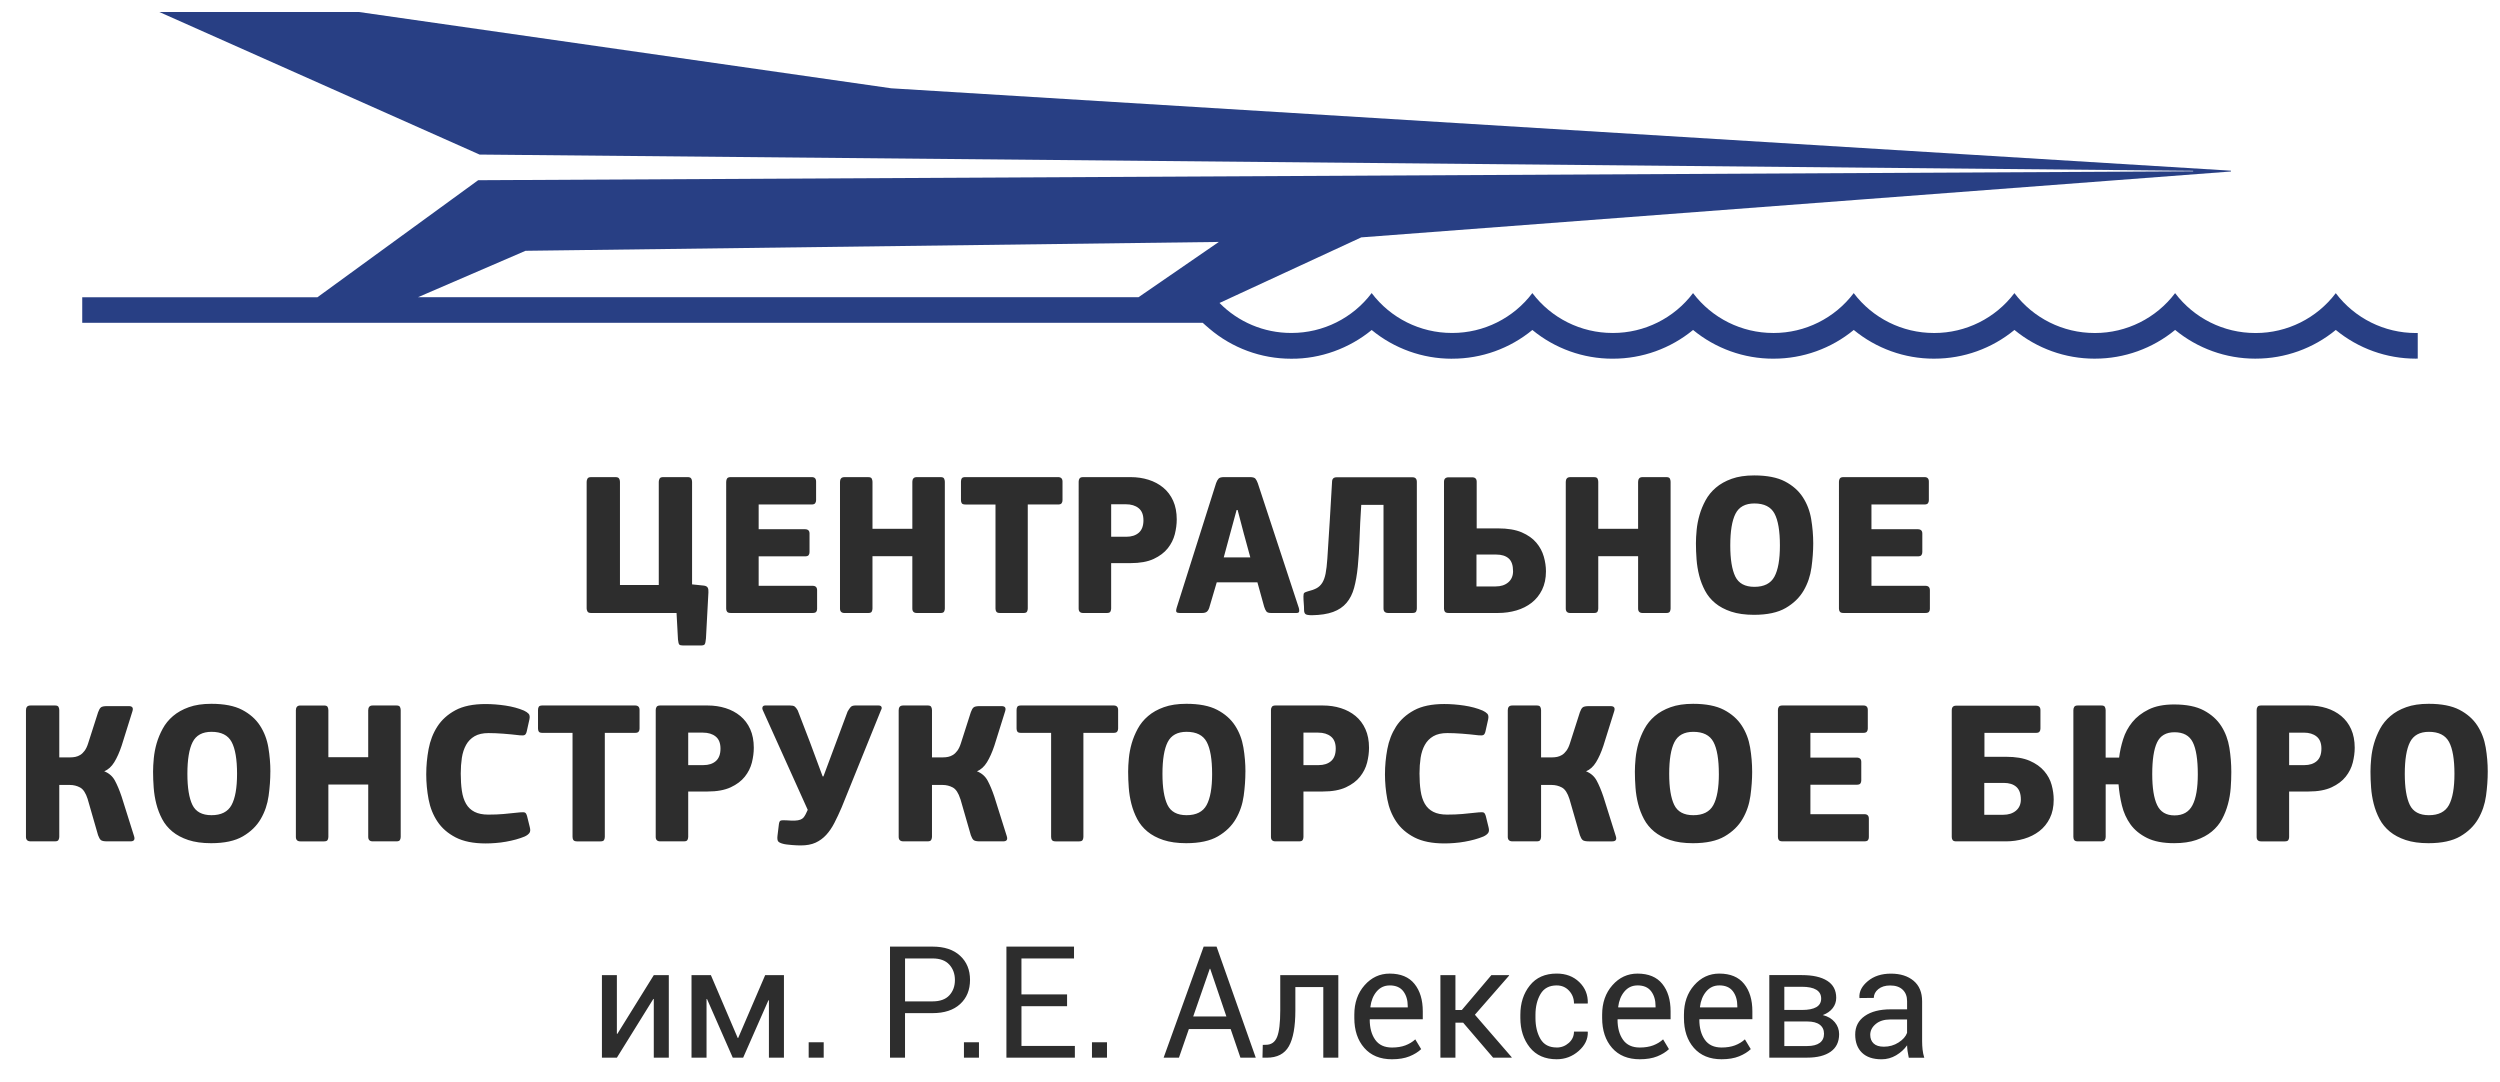
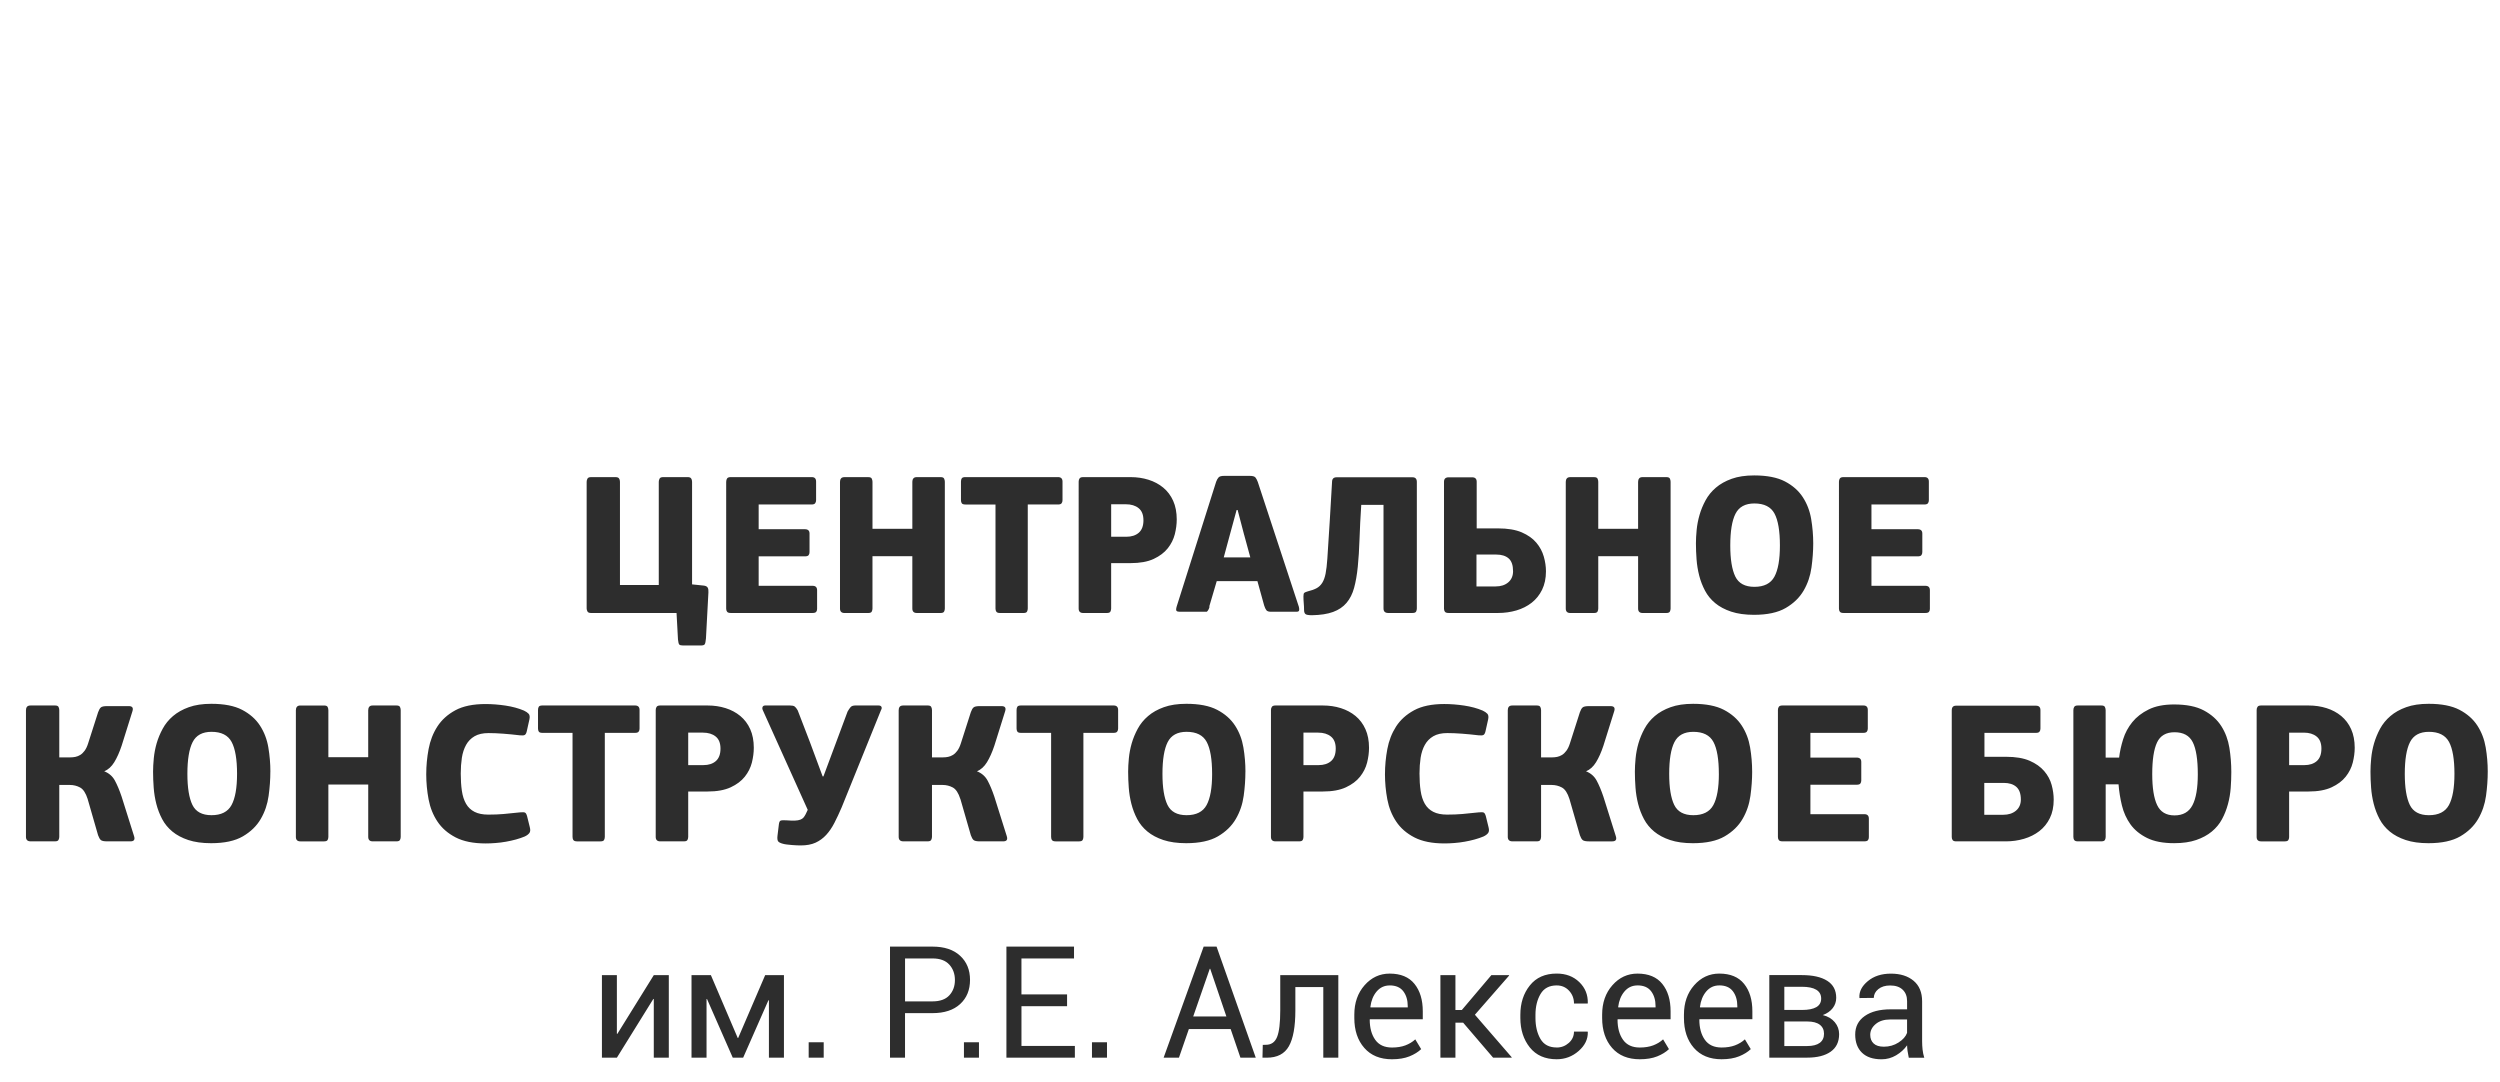
<svg xmlns="http://www.w3.org/2000/svg" width="208" height="90" viewBox="0 0 208 90">
  <title>Логотип ЦКБ русский</title>
  <g id="Page-1" fill="none" fill-rule="evenodd">
    <g id="Artboard-1">
-       <path d="M43.724 20.867l.537-.008 57.145-.73-6.684 4.6H34.773l8.952-3.863zM13.258 1L39.9 12.86l142.57 1.35v.044l-142.688.74-13.37 9.736H6.842v2.128h93.227l.215.194.333.288c1.896 1.617 4.308 2.506 6.8 2.506h.024c2.415.02 4.823-.86 6.683-2.39 1.874 1.543 4.23 2.39 6.662 2.39h.02v-.007l.005.005h.02c2.432 0 4.788-.846 6.662-2.39 1.874 1.544 4.23 2.39 6.662 2.39h.02v-.006l.005.005h.022c2.432 0 4.787-.846 6.662-2.39 1.874 1.544 4.23 2.39 6.662 2.39h.02v-.006l.004.005h.02c2.433 0 4.79-.846 6.663-2.39 1.874 1.544 4.23 2.39 6.662 2.39h.02v-.006l.005.005h.02c2.432 0 4.788-.846 6.662-2.39 1.874 1.544 4.23 2.39 6.662 2.39h.02v-.006l.005.005h.02c2.432 0 4.788-.847 6.662-2.39 1.874 1.543 4.23 2.39 6.663 2.39h.02v-.006l.004.005h.02c2.43 0 4.785-.845 6.66-2.387 1.872 1.542 4.228 2.388 6.658 2.388h.02v-.007l.004.005h.136v-2.13h-.136l-.003.004v-.004h-.022c-2.614 0-5.08-1.227-6.655-3.31v-.008l-.004.004-.004-.004v.008c-1.577 2.083-4.042 3.31-6.656 3.31h-.02l-.004.003v-.004h-.02c-2.62 0-5.087-1.23-6.663-3.318v.01-.01c-1.578 2.088-4.046 3.318-6.663 3.318h-.02l-.005.003v-.004h-.02c-2.618 0-5.086-1.23-6.662-3.318-1.577 2.09-4.046 3.318-6.662 3.318h-.02l-.004.003v-.004h-.02c-2.618 0-5.086-1.23-6.663-3.318-1.577 2.088-4.044 3.318-6.662 3.318h-.02l-.003.003v-.004h-.02c-2.618 0-5.086-1.23-6.663-3.318-1.577 2.088-4.045 3.318-6.662 3.318h-.02l-.005.003v-.004h-.02c-2.618 0-5.086-1.23-6.662-3.318-1.577 2.088-4.045 3.318-6.662 3.318h-.02l-.005.003v-.004h-.02c-2.618 0-5.086-1.23-6.663-3.318-1.576 2.09-4.045 3.318-6.66 3.318h-.048c-2.252 0-4.394-.91-5.952-2.495l11.796-5.457 41.297-3.128 31.06-2.353v-.068L74.145 7.346 29.872 1H13.258z" fill="#283F84" />
-       <path d="M51.58 48.67h3.23v-8.584c0-.09.022-.178.067-.264.045-.085.147-.127.306-.127h2.023c.147 0 .246.037.297.11.052.074.077.168.077.28v8.535l.986.102c.16.023.263.08.314.17.052.09.07.22.06.39l-.204 3.826c-.023.26-.057.425-.102.493-.045.07-.153.103-.323.103h-1.478c-.16 0-.263-.025-.315-.077-.05-.05-.087-.19-.11-.416l-.12-2.21h-7.105c-.16 0-.26-.042-.306-.127-.045-.086-.068-.168-.068-.247v-10.54c0-.09.023-.178.068-.264.045-.085.147-.127.306-.127h2.023c.147 0 .246.037.297.11.052.074.077.168.077.28v8.586zm8.84-8.584c0-.113.024-.207.075-.28.052-.074.15-.11.298-.11h6.75c.237 0 .356.124.356.373v1.546c0 .102-.026.187-.078.255-.05.07-.15.103-.297.103h-4.403v2.057h3.842c.26 0 .39.12.39.357v1.547c0 .102-.024.187-.076.255-.05.067-.155.1-.314.1h-3.842v2.45h4.488c.25 0 .374.124.374.373v1.547c0 .102-.025.184-.076.247-.052.062-.15.093-.298.093h-6.817c-.147 0-.246-.034-.297-.102-.052-.068-.077-.153-.077-.255V40.086zm15.486 0c0-.113.028-.207.085-.28.058-.074.154-.11.29-.11h1.972c.16 0 .258.04.297.127.04.085.06.172.06.263v10.54c0 .09-.02.176-.06.255-.04.08-.14.12-.298.12H76.28c-.25 0-.374-.125-.374-.374v-4.352H72.59v4.352c0 .09-.02.176-.06.255-.038.08-.137.12-.296.12h-1.972c-.25 0-.374-.125-.374-.374v-10.54c0-.113.028-.207.085-.28.057-.074.153-.11.29-.11h1.97c.16 0 .26.04.298.127.04.085.06.172.06.263v3.91h3.316v-3.91zm12.495 1.53c0 .102-.024.187-.076.255-.05.07-.15.103-.297.103H85.51v8.653c0 .09-.02.176-.06.255-.038.08-.137.12-.296.12H83.2c-.148 0-.247-.034-.3-.102-.05-.068-.075-.16-.075-.272v-8.653h-2.5c-.158 0-.26-.034-.305-.102-.045-.067-.068-.152-.068-.254V40.07c0-.114.023-.205.068-.273.045-.068.147-.102.306-.102h7.7c.25 0 .375.125.375.374v1.546zm4.047 9.01c0 .09-.02.176-.06.255-.04.08-.138.12-.297.12h-1.972c-.25 0-.374-.125-.374-.374V40.07c0-.103.025-.19.076-.264.052-.074.15-.11.298-.11h3.944c.533 0 1.03.073 1.496.22.465.147.873.365 1.224.655.35.29.626.655.825 1.097.198.442.297.958.297 1.547 0 .397-.054.807-.16 1.233-.11.425-.305.815-.588 1.172s-.674.65-1.173.884c-.5.232-1.14.348-1.92.348h-1.616v3.774zm2.686-7.344c0-.453-.133-.788-.4-1.003-.266-.216-.62-.324-1.062-.324h-1.223v2.703h1.258c.442 0 .79-.114 1.046-.34.256-.228.383-.573.383-1.038zm5.49 7.242c-.056.18-.13.306-.22.374s-.215.102-.374.102H98.14c-.125 0-.21-.025-.255-.077-.045-.05-.04-.172.017-.365l3.28-10.37c.058-.16.126-.28.205-.366.078-.085.23-.127.458-.127h2.142c.238 0 .394.045.468.136.073.092.138.216.195.375l3.417 10.387c.034.136.04.238.017.306s-.096.102-.22.102h-2.11c-.192 0-.322-.042-.39-.127-.068-.086-.13-.22-.187-.4l-.56-2.023h-3.384l-.612 2.074zm2.89-6.018l-.543-2.074h-.085l-.56 2.057-.51 1.886h2.21l-.51-1.87zm9.742-2.5c-.068 1.044-.116 1.993-.144 2.85-.028.854-.076 1.62-.144 2.294-.068.674-.17 1.26-.306 1.76-.136.498-.346.914-.63 1.248-.282.335-.656.587-1.12.757-.466.17-1.05.26-1.752.272-.295 0-.48-.034-.552-.102-.074-.068-.11-.18-.11-.34 0-.193-.01-.38-.026-.56-.017-.182-.026-.37-.026-.562 0-.16.023-.258.068-.297.045-.04.147-.083.306-.128.283-.068.52-.153.714-.255.193-.102.35-.252.476-.45.125-.2.218-.457.28-.774.063-.318.11-.732.145-1.242l.204-3.196c.068-1.054.13-2.114.187-3.18 0-.26.125-.39.374-.39h6.324c.238 0 .357.13.357.39v10.524c0 .09-.02.176-.06.255-.04.08-.14.12-.298.12H115.5c-.262 0-.392-.125-.392-.374v-8.62h-1.853zm12.63 5.51c0-.488-.12-.84-.365-1.055-.243-.214-.586-.322-1.028-.322h-1.65v2.652h1.6c.43 0 .778-.113 1.045-.34.266-.227.4-.538.4-.935zm-5.745-7.43c0-.25.13-.374.39-.374h1.956c.25 0 .374.125.374.374v3.876h1.785c.793 0 1.448.11 1.964.33.514.223.92.51 1.214.86.295.35.5.737.62 1.156.12.42.18.827.18 1.224 0 .59-.11 1.102-.324 1.54-.215.435-.504.795-.867 1.078-.363.283-.785.496-1.267.638-.48.14-.988.212-1.52.212h-4.115c-.158 0-.263-.034-.314-.102-.05-.068-.076-.153-.076-.255V40.086zm16.15 0c0-.113.028-.207.085-.28.057-.074.153-.11.29-.11h1.97c.16 0 .26.04.3.127.038.085.058.172.058.263v10.54c0 .09-.02.176-.06.255-.04.08-.138.12-.297.12h-1.972c-.25 0-.374-.125-.374-.374v-4.352h-3.315v4.352c0 .09-.02.176-.06.255-.04.08-.138.12-.297.12h-1.972c-.25 0-.374-.125-.374-.374v-10.54c0-.113.028-.207.085-.28.057-.074.153-.11.29-.11h1.97c.16 0 .26.04.3.127.038.085.058.172.058.263v3.91h3.315v-3.91zm14.57 5.117c0 .646-.05 1.317-.146 2.014-.096.698-.314 1.338-.654 1.922-.34.582-.836 1.064-1.488 1.444-.65.38-1.532.57-2.643.57-.738 0-1.37-.09-1.897-.265-.527-.176-.968-.41-1.325-.706-.358-.295-.64-.64-.85-1.037-.21-.397-.372-.816-.485-1.258-.113-.443-.187-.893-.22-1.352-.035-.46-.052-.904-.052-1.335 0-.33.02-.7.06-1.114.04-.414.12-.828.24-1.242.118-.413.285-.818.5-1.215.215-.397.5-.748.858-1.054.358-.307.797-.553 1.318-.74.52-.188 1.145-.28 1.87-.28 1.065 0 1.918.166 2.56.5.64.335 1.135.77 1.486 1.31.35.538.584 1.144.697 1.82.112.673.17 1.344.17 2.013zm-2.772.187c0-1.213-.15-2.1-.45-2.66-.3-.562-.86-.842-1.675-.842-.76 0-1.283.286-1.572.858-.29.573-.433 1.454-.433 2.644 0 1.145.14 2.003.417 2.575.277.573.807.86 1.59.86.804 0 1.36-.28 1.665-.843.305-.56.458-1.425.458-2.592zM153 40.086c0-.113.026-.207.077-.28.052-.074.15-.11.298-.11h6.75c.237 0 .356.124.356.373v1.546c0 .102-.024.187-.075.255-.052.07-.15.103-.298.103h-4.403v2.057h3.842c.26 0 .39.12.39.357v1.547c0 .102-.025.187-.076.255-.05.067-.155.1-.314.1h-3.842v2.45h4.488c.25 0 .374.124.374.373v1.547c0 .102-.025.184-.077.247-.052.062-.15.093-.298.093h-6.817c-.147 0-.246-.034-.298-.102-.05-.068-.076-.153-.076-.255V40.086zM7.295 66.48c-.16-.498-.368-.818-.63-.96-.26-.14-.543-.212-.85-.212h-.883v4.318c0 .08-.02.16-.06.246-.038.086-.137.128-.296.128H2.55c-.26 0-.39-.125-.39-.374v-10.54c0-.113.028-.207.085-.28.057-.074.16-.11.306-.11h2.024c.16 0 .258.04.297.127.04.085.06.172.06.263v3.927h.936c.136 0 .272-.014.408-.042.136-.028.27-.082.4-.16.13-.08.252-.196.365-.35.112-.153.21-.354.288-.603l.833-2.6c.07-.194.145-.327.23-.4.086-.074.258-.11.52-.11h1.8c.296 0 .398.14.307.424l-.9 2.874c-.182.544-.386 1-.613 1.37-.227.367-.504.62-.833.755.398.158.692.415.885.773.193.357.38.8.56 1.334l1.038 3.298c.09.283-.01.425-.306.425H8.91c-.262 0-.434-.037-.52-.11-.085-.074-.16-.207-.23-.4l-.866-3.01zm15.198-2.277c0 .646-.048 1.317-.145 2.014-.096.698-.314 1.338-.654 1.92-.34.585-.836 1.067-1.488 1.447-.65.38-1.532.57-2.643.57-.737 0-1.368-.09-1.896-.264-.527-.176-.968-.41-1.326-.706-.357-.295-.64-.64-.85-1.037-.21-.397-.37-.816-.484-1.258-.113-.443-.187-.893-.22-1.353-.035-.46-.052-.903-.052-1.334 0-.33.02-.7.06-1.114.04-.414.118-.828.237-1.242.12-.413.288-.818.503-1.215.215-.397.5-.748.858-1.054.36-.307.798-.553 1.32-.74.52-.188 1.144-.28 1.87-.28 1.064 0 1.917.166 2.558.5.64.335 1.136.77 1.487 1.31.35.538.584 1.144.697 1.82.113.673.17 1.344.17 2.013zm-2.77.187c0-1.213-.15-2.1-.452-2.66-.3-.562-.858-.842-1.674-.842-.76 0-1.283.286-1.572.858-.29.573-.434 1.454-.434 2.644 0 1.145.14 2.003.416 2.576.278.572.808.858 1.59.858.805 0 1.36-.28 1.666-.84.306-.563.46-1.427.46-2.594zm10.913-5.304c0-.113.028-.207.085-.28.057-.074.153-.11.29-.11h1.97c.16 0 .26.04.3.127.038.085.058.172.058.263v10.54c0 .09-.02.176-.06.255-.04.08-.138.12-.297.12h-1.97c-.25 0-.375-.125-.375-.374v-4.352H27.32v4.352c0 .09-.02.176-.06.255-.04.08-.138.12-.297.12H24.99c-.248 0-.373-.125-.373-.374v-10.54c0-.113.028-.207.085-.28.057-.074.153-.11.29-.11h1.97c.16 0 .26.04.3.127.038.085.058.172.058.263v3.91h3.315v-3.91zm4.828 5.32c0-.69.065-1.384.195-2.082.13-.697.374-1.323.73-1.878.36-.555.857-1.006 1.498-1.352.64-.345 1.476-.518 2.507-.518.533 0 1.085.042 1.657.127.573.086 1.086.224 1.54.417.17.08.3.167.39.264.09.096.113.252.068.467l-.22.987c-.035.16-.09.26-.163.306-.073.045-.212.057-.416.034-.477-.057-.94-.102-1.386-.136-.448-.033-.853-.05-1.216-.05-.476 0-.864.088-1.165.264-.3.175-.535.416-.705.722-.17.306-.286.663-.35 1.07-.06.41-.092.845-.092 1.31 0 .533.03 1.01.093 1.437.062.425.178.784.348 1.08.17.294.405.517.706.67.3.154.682.23 1.147.23.466 0 .888-.017 1.267-.05.38-.035.836-.08 1.37-.137.214-.023.356-.014.424.025.07.04.126.146.17.316l.222.9c.057.216.043.378-.043.485-.086.11-.213.203-.383.282-.215.09-.456.173-.722.246-.267.074-.544.136-.834.187-.288.052-.576.088-.866.11-.29.024-.563.035-.824.035-1.02 0-1.853-.167-2.5-.502-.645-.334-1.15-.773-1.512-1.317-.363-.543-.61-1.16-.74-1.852-.13-.69-.195-1.388-.195-2.09zm17.748-3.79c0 .102-.024.187-.075.255-.052.07-.15.103-.298.103H50.32v8.653c0 .09-.02.176-.06.255-.038.08-.137.12-.296.12H48.01c-.148 0-.247-.034-.298-.102-.052-.068-.077-.16-.077-.272v-8.653h-2.5c-.158 0-.26-.034-.305-.102-.045-.067-.068-.152-.068-.254V59.07c0-.114.023-.205.068-.273.045-.068.147-.102.306-.102h7.7c.25 0 .375.125.375.374v1.546zm4.047 9.01c0 .09-.02.176-.06.255-.04.08-.138.12-.297.12h-1.972c-.25 0-.374-.125-.374-.374V59.07c0-.103.025-.19.076-.264.052-.074.15-.11.298-.11h3.944c.533 0 1.03.073 1.496.22.465.147.873.365 1.224.655.35.29.626.655.825 1.097.198.442.297.958.297 1.547 0 .397-.054.807-.16 1.233-.11.425-.305.815-.588 1.172s-.674.65-1.173.883c-.5.233-1.14.35-1.92.35h-1.616v3.773zm2.686-7.344c0-.453-.133-.788-.4-1.003-.266-.216-.62-.324-1.062-.324h-1.223v2.703h1.258c.442 0 .79-.114 1.045-.34.256-.228.383-.573.383-1.038zm7.26 5.1l-3.724-8.262c-.058-.113-.07-.212-.035-.297.034-.086.113-.128.238-.128h2.023c.193 0 .33.028.408.085.08.057.164.164.255.323l1.02 2.652 1.053 2.84h.068l1.09-2.925.917-2.465c.09-.16.176-.283.255-.374.08-.09.215-.135.408-.135h1.904c.136 0 .22.04.255.12.033.078.022.163-.035.254l-3.28 8.108c-.205.476-.406.907-.605 1.292-.198.385-.424.717-.68.995-.255.277-.55.492-.883.645-.335.154-.746.23-1.233.23-.09 0-.2-.003-.33-.008-.132-.006-.268-.015-.41-.026-.14-.01-.28-.025-.416-.043-.136-.017-.244-.036-.323-.06-.215-.056-.35-.126-.408-.212-.057-.084-.074-.234-.05-.45l.118-.968c.023-.17.07-.27.145-.297.073-.03.223-.037.45-.026.295.022.535.03.723.025.187-.006.34-.032.46-.077.118-.045.208-.105.27-.178.063-.074.122-.168.18-.28l.17-.358zm12.698-.9c-.158-.5-.367-.82-.628-.962-.26-.14-.544-.212-.85-.212h-.884v4.318c0 .08-.02.16-.06.246-.04.086-.138.128-.297.128H75.16c-.26 0-.39-.125-.39-.374v-10.54c0-.113.027-.207.084-.28.057-.074.16-.11.306-.11h2.023c.16 0 .26.04.298.127.04.085.06.172.06.263v3.927h.935c.136 0 .272-.014.408-.042.137-.028.27-.082.4-.16.13-.08.253-.196.366-.35.113-.153.21-.354.29-.603l.832-2.6c.068-.194.144-.327.23-.4.085-.074.257-.11.518-.11h1.802c.295 0 .397.14.306.424l-.9 2.874c-.182.544-.386 1-.613 1.37-.226.367-.503.62-.832.755.397.158.69.415.884.773.193.357.38.8.56 1.334l1.038 3.298c.09.283-.01.425-.306.425h-1.938c-.26 0-.433-.037-.52-.11-.084-.074-.16-.207-.228-.4l-.867-3.01zm13.125-5.866c0 .102-.025.187-.077.255-.05.07-.15.103-.297.103h-2.515v8.653c0 .09-.02.176-.06.255-.04.08-.138.12-.297.12h-1.955c-.147 0-.246-.034-.297-.102-.052-.068-.077-.16-.077-.272v-8.653h-2.5c-.16 0-.26-.034-.306-.102-.045-.067-.068-.152-.068-.254V59.07c0-.114.023-.205.068-.273.045-.068.147-.102.306-.102h7.7c.25 0 .375.125.375.374v1.546zm10.59 3.587c0 .646-.047 1.317-.143 2.014-.097.698-.315 1.338-.655 1.92-.34.585-.836 1.067-1.487 1.447-.652.38-1.533.57-2.644.57-.737 0-1.368-.09-1.896-.264-.527-.176-.968-.41-1.326-.706-.357-.295-.64-.64-.85-1.037-.21-.397-.37-.816-.484-1.258-.113-.443-.187-.893-.22-1.353-.035-.46-.052-.903-.052-1.334 0-.33.02-.7.06-1.114.04-.414.118-.828.237-1.242.12-.413.287-.818.502-1.215.215-.397.5-.748.86-1.054.356-.307.795-.553 1.316-.74.52-.188 1.145-.28 1.87-.28 1.065 0 1.918.166 2.558.5.642.335 1.138.77 1.49 1.31.35.538.583 1.144.696 1.82.113.673.17 1.344.17 2.013zm-2.77.187c0-1.213-.15-2.1-.45-2.66-.3-.562-.86-.842-1.675-.842-.76 0-1.283.286-1.573.858-.29.573-.433 1.454-.433 2.644 0 1.145.14 2.003.416 2.576.278.572.808.858 1.59.858.805 0 1.36-.28 1.666-.84.306-.563.46-1.427.46-2.594zm7.6 5.236c0 .09-.02.176-.06.255-.04.08-.14.12-.298.12h-1.972c-.25 0-.374-.125-.374-.374V59.07c0-.103.026-.19.078-.264.05-.074.15-.11.297-.11h3.944c.532 0 1.03.073 1.495.22.465.147.873.365 1.224.655.35.29.625.655.823 1.097.2.442.298.958.298 1.547 0 .397-.053.807-.16 1.233-.108.425-.304.815-.587 1.172s-.674.65-1.173.883c-.5.233-1.14.35-1.92.35h-1.616v3.773zm2.685-7.344c0-.453-.133-.788-.4-1.003-.266-.216-.62-.324-1.062-.324h-1.224v2.703h1.258c.442 0 .79-.114 1.046-.34.255-.228.382-.573.382-1.038zm4.097 2.125c0-.69.065-1.385.195-2.082.13-.698.374-1.324.73-1.88.36-.554.857-1.005 1.498-1.35.64-.346 1.476-.52 2.507-.52.533 0 1.085.043 1.657.128.573.086 1.086.224 1.54.417.17.08.3.167.39.264.09.096.113.252.068.467l-.22.987c-.035.16-.09.26-.162.306-.074.045-.213.057-.417.034-.476-.057-.938-.102-1.386-.136-.447-.033-.852-.05-1.215-.05-.476 0-.864.088-1.165.264-.3.175-.535.416-.705.722-.17.306-.286.663-.35 1.07-.06.41-.092.845-.092 1.31 0 .533.03 1.01.094 1.437.062.425.178.784.348 1.08.17.294.405.517.706.67.3.154.682.23 1.147.23.465 0 .887-.017 1.267-.05.38-.035.835-.08 1.368-.137.215-.023.357-.014.425.025.068.04.125.146.17.316l.22.9c.058.216.043.378-.04.485-.087.11-.214.203-.384.282-.214.09-.455.173-.722.246-.266.074-.543.136-.832.187-.29.052-.578.088-.867.11-.29.024-.565.035-.826.035-1.02 0-1.853-.167-2.5-.502-.645-.334-1.15-.773-1.512-1.317-.363-.543-.61-1.16-.74-1.852-.13-.69-.195-1.388-.195-2.09zm15.35 2.074c-.158-.498-.367-.818-.628-.96-.262-.14-.545-.212-.85-.212h-.885v4.318c0 .08-.02.16-.06.246-.04.086-.138.128-.297.128h-2.023c-.26 0-.39-.125-.39-.374v-10.54c0-.113.027-.207.084-.28.056-.074.158-.11.305-.11h2.023c.16 0 .258.04.298.127.04.085.06.172.06.263v3.927h.934c.136 0 .272-.014.408-.042.136-.028.27-.082.4-.16.13-.08.252-.196.365-.35.113-.153.21-.354.29-.603l.832-2.6c.068-.194.145-.327.23-.4.085-.074.257-.11.518-.11h1.802c.295 0 .397.14.306.424l-.9 2.874c-.18.544-.385 1-.612 1.37-.227.367-.504.62-.833.755.397.158.69.415.884.773.192.357.38.8.56 1.334l1.037 3.298c.09.283-.01.425-.306.425h-1.937c-.26 0-.433-.037-.518-.11-.085-.074-.162-.207-.23-.4l-.867-3.01zm15.2-2.277c0 .646-.05 1.317-.145 2.014-.097.698-.315 1.338-.655 1.92-.34.585-.836 1.067-1.488 1.447-.652.38-1.533.57-2.644.57-.737 0-1.368-.09-1.895-.264-.527-.176-.968-.41-1.325-.706-.358-.295-.64-.64-.85-1.037-.21-.397-.372-.816-.485-1.258-.113-.443-.187-.893-.22-1.353-.035-.46-.052-.903-.052-1.334 0-.33.02-.7.06-1.114.04-.414.118-.828.237-1.242.12-.413.287-.818.502-1.215.215-.397.5-.748.858-1.054.358-.307.797-.553 1.318-.74.52-.188 1.145-.28 1.87-.28 1.065 0 1.918.166 2.56.5.64.335 1.135.77 1.486 1.31.35.538.583 1.144.696 1.82.113.673.17 1.344.17 2.013zm-2.772.187c0-1.213-.15-2.1-.45-2.66-.3-.562-.86-.842-1.675-.842-.76 0-1.283.286-1.572.858-.29.573-.434 1.454-.434 2.644 0 1.145.14 2.003.417 2.576.278.572.808.858 1.59.858.805 0 1.36-.28 1.666-.84.306-.563.46-1.427.46-2.594zm4.913-5.304c0-.113.025-.207.076-.28.052-.074.15-.11.298-.11h6.75c.237 0 .356.124.356.373v1.546c0 .102-.025.187-.077.255-.05.07-.15.103-.296.103h-4.403v2.057h3.843c.26 0 .39.12.39.357v1.547c0 .102-.025.187-.076.255-.05.067-.155.1-.314.1h-3.842v2.45h4.49c.248 0 .373.124.373.373v1.547c0 .102-.025.184-.077.246-.05.063-.15.094-.297.094h-6.818c-.147 0-.246-.034-.298-.102-.05-.068-.076-.153-.076-.255V59.086zm14.467 0c0-.25.12-.374.357-.374h6.647c.248 0 .373.125.373.374v1.53c0 .102-.025.187-.077.255-.05.07-.15.103-.297.103h-4.285v1.99h1.802c.793 0 1.445.11 1.955.33.51.222.915.508 1.215.86.3.35.508.736.62 1.155.114.42.17.827.17 1.224 0 .59-.107 1.102-.322 1.538-.215.437-.507.797-.875 1.08-.37.283-.794.496-1.275.637-.482.142-.984.213-1.505.213h-4.13c-.148 0-.248-.034-.298-.102-.05-.068-.077-.153-.077-.255V59.086zm5.746 7.43c0-.477-.124-.825-.373-1.047-.25-.222-.6-.332-1.054-.332h-1.615v2.652h1.58c.432 0 .783-.113 1.055-.34.272-.227.408-.538.408-.935zm4.37-7.43c0-.113.025-.207.077-.28.05-.074.144-.11.28-.11h1.972c.158 0 .257.04.296.127.04.085.06.172.06.263v3.944h1.122c.057-.487.167-.994.332-1.522.164-.527.42-1.002.765-1.428.345-.425.798-.776 1.36-1.053.56-.278 1.266-.417 2.116-.417 1.032 0 1.86.167 2.483.502.623.334 1.105.767 1.445 1.3.34.533.564 1.133.672 1.802.107.67.16 1.343.16 2.023 0 .42-.016.858-.05 1.318-.034.46-.11.91-.23 1.35-.12.443-.283.86-.493 1.25-.21.392-.492.734-.85 1.03-.357.294-.79.53-1.3.704-.51.175-1.122.263-1.836.263-.917 0-1.668-.144-2.25-.434-.585-.29-1.044-.666-1.38-1.13-.333-.466-.57-.99-.713-1.574-.14-.583-.235-1.17-.28-1.76h-1.07v4.37c0 .09-.02.176-.06.255-.04.08-.14.12-.298.12h-1.973c-.136 0-.23-.034-.28-.102-.052-.068-.077-.16-.077-.272v-10.54zm10.353 5.32c0-1.212-.14-2.096-.417-2.65-.277-.556-.784-.834-1.52-.834-.704 0-1.188.283-1.454.85-.267.567-.4 1.445-.4 2.635 0 1.145.136 2.003.408 2.576.272.572.754.858 1.445.858.703 0 1.2-.282 1.496-.85.296-.566.443-1.427.443-2.583zm7.6 5.22c0 .09-.02.176-.06.255-.04.08-.14.12-.298.12h-1.972c-.25 0-.374-.125-.374-.374V59.07c0-.103.024-.19.076-.264.05-.074.15-.11.297-.11h3.944c.533 0 1.03.073 1.496.22.465.147.873.365 1.224.655.35.29.626.655.825 1.097.198.442.297.958.297 1.547 0 .397-.055.807-.162 1.233-.108.425-.304.815-.587 1.172-.282.357-.673.65-1.172.883-.5.233-1.14.35-1.92.35h-1.616v3.773zm2.685-7.344c0-.453-.133-.788-.4-1.003-.266-.216-.62-.324-1.062-.324h-1.224v2.703h1.258c.442 0 .79-.114 1.046-.34.255-.228.382-.573.382-1.038zm13.838 1.92c0 .647-.048 1.318-.144 2.016-.097.697-.315 1.337-.655 1.92-.34.584-.836 1.066-1.487 1.445-.652.38-1.533.57-2.644.57-.737 0-1.368-.088-1.895-.264-.527-.176-.968-.41-1.326-.706-.357-.295-.64-.64-.85-1.037-.21-.397-.37-.816-.484-1.258-.113-.443-.187-.893-.22-1.353-.035-.46-.052-.903-.052-1.334 0-.33.02-.7.06-1.114.04-.414.118-.828.238-1.242.12-.413.286-.818.5-1.215.216-.397.502-.748.86-1.054.357-.307.796-.553 1.317-.74.52-.188 1.145-.28 1.87-.28 1.065 0 1.918.166 2.56.5.64.335 1.135.77 1.486 1.31.35.538.583 1.144.696 1.82.113.673.17 1.344.17 2.013zm-2.77.188c0-1.213-.15-2.1-.45-2.66-.302-.562-.86-.842-1.676-.842-.76 0-1.283.286-1.573.858-.29.573-.433 1.454-.433 2.644 0 1.145.14 2.003.416 2.576.278.572.808.858 1.59.858.805 0 1.36-.28 1.666-.84.306-.563.46-1.427.46-2.594zM54.395 81.132h1.25V88h-1.25v-4.875l-.038-.013L51.324 88H50.08v-6.868h1.244v4.875l.038.013 3.034-4.888zm6.983 5.23h.037l2.247-5.23h1.562V88h-1.25v-4.767l-.04-.013L61.83 88h-.864l-2.145-4.888-.037.013V88h-1.25v-6.868h1.612l2.234 5.23zM68.532 88h-1.25v-1.282h1.25V88zm6.766-3.707V88h-1.25v-9.242h3.534c.986 0 1.753.254 2.3.762.55.507.824 1.176.824 2.005 0 .838-.274 1.51-.823 2.013-.548.503-1.315.755-2.3.755h-2.286zm0-.978h2.284c.627 0 1.094-.168 1.403-.504.31-.336.464-.76.464-1.272s-.155-.94-.466-1.282c-.31-.343-.777-.514-1.4-.514H75.3v3.573zM81.45 88H80.2v-1.282h1.25V88zm7.332-4.285h-3.796v3.307h4.443V88h-5.695v-9.242h5.624v.984h-4.374v2.99h3.796v.983zM92.102 88h-1.25v-1.282h1.25V88zm10.29-2.38h-3.48L98.088 88h-1.275l3.332-9.242h1.073L104.48 88h-1.276l-.813-2.38zm-3.118-1.048h2.762l-1.346-3.967h-.038l-1.378 3.967zm12.074-3.44V88h-1.25v-5.878h-2.324v1.942c0 1.355-.18 2.35-.54 2.984-.36.635-.973.952-1.84.952h-.356l.025-1.066.26-.007c.445 0 .755-.217.93-.65.176-.434.264-1.172.264-2.213v-2.932h4.83zm4.468 7c-.986 0-1.755-.314-2.307-.945-.553-.63-.83-1.46-.83-2.488v-.28c0-.986.285-1.802.854-2.447.57-.645 1.265-.968 2.086-.968.918 0 1.607.286 2.066.857.46.57.69 1.33.69 2.28v.66h-4.394l-.02.03c0 .69.153 1.25.458 1.68.305.43.77.644 1.396.644.424 0 .795-.06 1.114-.18.32-.122.594-.288.822-.5l.49.813c-.246.236-.57.436-.972.6-.402.162-.887.243-1.454.243zm-.196-6.143c-.436 0-.797.167-1.083.503-.285.337-.46.767-.523 1.292l.012.032h3.098v-.102c0-.5-.123-.912-.368-1.237-.246-.326-.624-.49-1.136-.49zm6.112 3.096h-.64V88h-1.25v-6.868h1.25v2.9h.533l2.456-2.9h1.467l.013.032-2.85 3.262 3.066 3.542-.013.032h-1.536l-2.495-2.914zm7.783 2.07c.385 0 .72-.128 1.01-.384.287-.256.43-.57.43-.943h1.13l.02.037c.016.593-.237 1.118-.762 1.578-.525.46-1.134.688-1.828.688-.965 0-1.71-.328-2.235-.984-.524-.657-.787-1.473-.787-2.45v-.267c0-.97.264-1.783.79-2.44.527-.66 1.27-.988 2.232-.988.766 0 1.393.237 1.882.71.49.475.724 1.057.707 1.746l-.012.04h-1.136c0-.42-.137-.776-.41-1.07-.273-.294-.617-.44-1.03-.44-.615 0-1.062.237-1.344.713-.28.476-.422 1.053-.422 1.73v.266c0 .69.14 1.27.416 1.745.277.474.727.71 1.35.71zm6.92.977c-.987 0-1.757-.315-2.31-.945-.55-.63-.827-1.46-.827-2.49v-.278c0-.986.284-1.802.854-2.447.57-.645 1.264-.968 2.085-.968.918 0 1.607.286 2.066.857.46.57.69 1.33.69 2.28v.66h-4.394l-.02.03c0 .69.152 1.25.457 1.68.305.43.77.644 1.397.644.423 0 .794-.06 1.114-.18.32-.122.593-.288.822-.5l.488.813c-.245.236-.57.436-.97.6-.403.162-.887.243-1.454.243zm-.198-6.144c-.436 0-.797.167-1.082.503-.286.337-.46.767-.524 1.292l.014.032h3.097v-.102c0-.5-.122-.912-.367-1.237-.245-.326-.624-.49-1.136-.49zm7 6.143c-.985 0-1.754-.315-2.306-.945-.55-.63-.827-1.46-.827-2.49v-.278c0-.986.284-1.802.853-2.447.57-.645 1.265-.968 2.086-.968.918 0 1.607.286 2.066.857.46.57.688 1.33.688 2.28v.66h-4.392l-.02.03c0 .69.153 1.25.458 1.68.304.43.77.644 1.396.644.423 0 .795-.06 1.114-.18.32-.122.594-.288.822-.5l.49.813c-.246.236-.57.436-.972.6-.402.162-.887.243-1.454.243zm-.195-6.144c-.436 0-.797.167-1.083.503-.286.337-.46.767-.524 1.292l.012.032h3.098v-.102c0-.5-.123-.912-.368-1.237-.246-.326-.624-.49-1.136-.49zm4.164 6.01v-6.868h2.71c.906 0 1.608.157 2.107.473.5.315.75.788.75 1.418 0 .322-.098.61-.293.86-.194.252-.47.444-.825.575.428.106.76.304 1 .594s.36.62.36.993c0 .643-.235 1.13-.703 1.46-.467.33-1.12.495-1.958.495h-3.148zm1.25-3.01v2.045h1.898c.46 0 .81-.088 1.047-.263.238-.176.357-.43.357-.76 0-.325-.12-.576-.356-.754-.236-.178-.585-.267-1.046-.267h-1.898zm0-.957h1.466c.53 0 .928-.08 1.197-.235.268-.157.402-.394.402-.71 0-.327-.135-.572-.406-.737-.27-.164-.67-.247-1.2-.247h-1.46v1.93zM158.81 88c-.043-.207-.076-.39-.1-.55-.023-.158-.036-.318-.04-.478-.233.33-.537.606-.91.828-.376.222-.78.333-1.21.333-.716 0-1.26-.183-1.635-.55-.375-.365-.562-.87-.562-1.513 0-.656.266-1.17.797-1.54.53-.37 1.25-.554 2.16-.554h1.36v-.68c0-.402-.123-.72-.37-.955-.244-.234-.59-.35-1.04-.35-.406 0-.734.1-.984.303-.25.204-.374.447-.374.73l-1.187.013-.013-.038c-.03-.5.204-.956.702-1.37.497-.416 1.14-.623 1.926-.623.78 0 1.405.198 1.88.593.473.396.71.966.71 1.71v3.308c0 .246.013.483.038.71.025.23.072.454.14.674h-1.29zm-2.077-.914c.453 0 .862-.116 1.225-.35.364-.232.6-.5.71-.8V84.82h-1.4c-.505 0-.908.127-1.21.38-.303.255-.454.553-.454.896 0 .304.095.546.285.723.19.177.47.266.843.266z" fill="#2D2D2D" />
+       <path d="M51.58 48.67h3.23v-8.584c0-.09.022-.178.067-.264.045-.085.147-.127.306-.127h2.023c.147 0 .246.037.297.11.052.074.077.168.077.28v8.535l.986.102c.16.023.263.08.314.17.052.09.07.22.06.39l-.204 3.826c-.023.26-.057.425-.102.493-.045.07-.153.103-.323.103h-1.478c-.16 0-.263-.025-.315-.077-.05-.05-.087-.19-.11-.416l-.12-2.21h-7.105c-.16 0-.26-.042-.306-.127-.045-.086-.068-.168-.068-.247v-10.54c0-.09.023-.178.068-.264.045-.085.147-.127.306-.127h2.023c.147 0 .246.037.297.11.052.074.077.168.077.28v8.586zm8.84-8.584c0-.113.024-.207.075-.28.052-.074.15-.11.298-.11h6.75c.237 0 .356.124.356.373v1.546c0 .102-.026.187-.078.255-.05.07-.15.103-.297.103h-4.403v2.057h3.842c.26 0 .39.12.39.357v1.547c0 .102-.024.187-.076.255-.05.067-.155.1-.314.1h-3.842v2.45h4.488c.25 0 .374.124.374.373v1.547c0 .102-.025.184-.076.247-.052.062-.15.093-.298.093h-6.817c-.147 0-.246-.034-.297-.102-.052-.068-.077-.153-.077-.255V40.086zm15.486 0c0-.113.028-.207.085-.28.058-.074.154-.11.29-.11h1.972c.16 0 .258.04.297.127.04.085.06.172.06.263v10.54c0 .09-.02.176-.06.255-.04.08-.14.12-.298.12H76.28c-.25 0-.374-.125-.374-.374v-4.352H72.59v4.352c0 .09-.02.176-.06.255-.038.08-.137.12-.296.12h-1.972c-.25 0-.374-.125-.374-.374v-10.54c0-.113.028-.207.085-.28.057-.074.153-.11.29-.11h1.97c.16 0 .26.04.298.127.04.085.06.172.06.263v3.91h3.316v-3.91zm12.495 1.53c0 .102-.024.187-.076.255-.05.07-.15.103-.297.103H85.51v8.653c0 .09-.02.176-.06.255-.038.08-.137.12-.296.12H83.2c-.148 0-.247-.034-.3-.102-.05-.068-.075-.16-.075-.272v-8.653h-2.5c-.158 0-.26-.034-.305-.102-.045-.067-.068-.152-.068-.254V40.07c0-.114.023-.205.068-.273.045-.068.147-.102.306-.102h7.7c.25 0 .375.125.375.374v1.546zm4.047 9.01c0 .09-.02.176-.06.255-.04.08-.138.12-.297.12h-1.972c-.25 0-.374-.125-.374-.374V40.07c0-.103.025-.19.076-.264.052-.074.15-.11.298-.11h3.944c.533 0 1.03.073 1.496.22.465.147.873.365 1.224.655.35.29.626.655.825 1.097.198.442.297.958.297 1.547 0 .397-.054.807-.16 1.233-.11.425-.305.815-.588 1.172s-.674.65-1.173.884c-.5.232-1.14.348-1.92.348h-1.616v3.774zm2.686-7.344c0-.453-.133-.788-.4-1.003-.266-.216-.62-.324-1.062-.324h-1.223v2.703h1.258c.442 0 .79-.114 1.046-.34.256-.228.383-.573.383-1.038zm5.49 7.242c-.056.18-.13.306-.22.374H98.14c-.125 0-.21-.025-.255-.077-.045-.05-.04-.172.017-.365l3.28-10.37c.058-.16.126-.28.205-.366.078-.085.23-.127.458-.127h2.142c.238 0 .394.045.468.136.073.092.138.216.195.375l3.417 10.387c.034.136.04.238.017.306s-.096.102-.22.102h-2.11c-.192 0-.322-.042-.39-.127-.068-.086-.13-.22-.187-.4l-.56-2.023h-3.384l-.612 2.074zm2.89-6.018l-.543-2.074h-.085l-.56 2.057-.51 1.886h2.21l-.51-1.87zm9.742-2.5c-.068 1.044-.116 1.993-.144 2.85-.028.854-.076 1.62-.144 2.294-.068.674-.17 1.26-.306 1.76-.136.498-.346.914-.63 1.248-.282.335-.656.587-1.12.757-.466.17-1.05.26-1.752.272-.295 0-.48-.034-.552-.102-.074-.068-.11-.18-.11-.34 0-.193-.01-.38-.026-.56-.017-.182-.026-.37-.026-.562 0-.16.023-.258.068-.297.045-.04.147-.083.306-.128.283-.068.52-.153.714-.255.193-.102.35-.252.476-.45.125-.2.218-.457.28-.774.063-.318.11-.732.145-1.242l.204-3.196c.068-1.054.13-2.114.187-3.18 0-.26.125-.39.374-.39h6.324c.238 0 .357.13.357.39v10.524c0 .09-.02.176-.06.255-.04.08-.14.12-.298.12H115.5c-.262 0-.392-.125-.392-.374v-8.62h-1.853zm12.63 5.51c0-.488-.12-.84-.365-1.055-.243-.214-.586-.322-1.028-.322h-1.65v2.652h1.6c.43 0 .778-.113 1.045-.34.266-.227.4-.538.4-.935zm-5.745-7.43c0-.25.13-.374.39-.374h1.956c.25 0 .374.125.374.374v3.876h1.785c.793 0 1.448.11 1.964.33.514.223.92.51 1.214.86.295.35.5.737.62 1.156.12.42.18.827.18 1.224 0 .59-.11 1.102-.324 1.54-.215.435-.504.795-.867 1.078-.363.283-.785.496-1.267.638-.48.14-.988.212-1.52.212h-4.115c-.158 0-.263-.034-.314-.102-.05-.068-.076-.153-.076-.255V40.086zm16.15 0c0-.113.028-.207.085-.28.057-.074.153-.11.29-.11h1.97c.16 0 .26.04.3.127.038.085.058.172.058.263v10.54c0 .09-.02.176-.06.255-.04.08-.138.12-.297.12h-1.972c-.25 0-.374-.125-.374-.374v-4.352h-3.315v4.352c0 .09-.02.176-.06.255-.04.08-.138.12-.297.12h-1.972c-.25 0-.374-.125-.374-.374v-10.54c0-.113.028-.207.085-.28.057-.074.153-.11.29-.11h1.97c.16 0 .26.04.3.127.038.085.058.172.058.263v3.91h3.315v-3.91zm14.57 5.117c0 .646-.05 1.317-.146 2.014-.096.698-.314 1.338-.654 1.922-.34.582-.836 1.064-1.488 1.444-.65.38-1.532.57-2.643.57-.738 0-1.37-.09-1.897-.265-.527-.176-.968-.41-1.325-.706-.358-.295-.64-.64-.85-1.037-.21-.397-.372-.816-.485-1.258-.113-.443-.187-.893-.22-1.352-.035-.46-.052-.904-.052-1.335 0-.33.02-.7.06-1.114.04-.414.12-.828.24-1.242.118-.413.285-.818.5-1.215.215-.397.5-.748.858-1.054.358-.307.797-.553 1.318-.74.52-.188 1.145-.28 1.87-.28 1.065 0 1.918.166 2.56.5.64.335 1.135.77 1.486 1.31.35.538.584 1.144.697 1.82.112.673.17 1.344.17 2.013zm-2.772.187c0-1.213-.15-2.1-.45-2.66-.3-.562-.86-.842-1.675-.842-.76 0-1.283.286-1.572.858-.29.573-.433 1.454-.433 2.644 0 1.145.14 2.003.417 2.575.277.573.807.86 1.59.86.804 0 1.36-.28 1.665-.843.305-.56.458-1.425.458-2.592zM153 40.086c0-.113.026-.207.077-.28.052-.074.15-.11.298-.11h6.75c.237 0 .356.124.356.373v1.546c0 .102-.024.187-.075.255-.052.07-.15.103-.298.103h-4.403v2.057h3.842c.26 0 .39.12.39.357v1.547c0 .102-.025.187-.076.255-.05.067-.155.1-.314.1h-3.842v2.45h4.488c.25 0 .374.124.374.373v1.547c0 .102-.025.184-.077.247-.052.062-.15.093-.298.093h-6.817c-.147 0-.246-.034-.298-.102-.05-.068-.076-.153-.076-.255V40.086zM7.295 66.48c-.16-.498-.368-.818-.63-.96-.26-.14-.543-.212-.85-.212h-.883v4.318c0 .08-.02.16-.06.246-.038.086-.137.128-.296.128H2.55c-.26 0-.39-.125-.39-.374v-10.54c0-.113.028-.207.085-.28.057-.074.16-.11.306-.11h2.024c.16 0 .258.04.297.127.04.085.06.172.06.263v3.927h.936c.136 0 .272-.014.408-.042.136-.028.27-.082.4-.16.13-.08.252-.196.365-.35.112-.153.21-.354.288-.603l.833-2.6c.07-.194.145-.327.23-.4.086-.074.258-.11.52-.11h1.8c.296 0 .398.14.307.424l-.9 2.874c-.182.544-.386 1-.613 1.37-.227.367-.504.62-.833.755.398.158.692.415.885.773.193.357.38.8.56 1.334l1.038 3.298c.09.283-.01.425-.306.425H8.91c-.262 0-.434-.037-.52-.11-.085-.074-.16-.207-.23-.4l-.866-3.01zm15.198-2.277c0 .646-.048 1.317-.145 2.014-.096.698-.314 1.338-.654 1.92-.34.585-.836 1.067-1.488 1.447-.65.38-1.532.57-2.643.57-.737 0-1.368-.09-1.896-.264-.527-.176-.968-.41-1.326-.706-.357-.295-.64-.64-.85-1.037-.21-.397-.37-.816-.484-1.258-.113-.443-.187-.893-.22-1.353-.035-.46-.052-.903-.052-1.334 0-.33.02-.7.06-1.114.04-.414.118-.828.237-1.242.12-.413.288-.818.503-1.215.215-.397.5-.748.858-1.054.36-.307.798-.553 1.32-.74.52-.188 1.144-.28 1.87-.28 1.064 0 1.917.166 2.558.5.64.335 1.136.77 1.487 1.31.35.538.584 1.144.697 1.82.113.673.17 1.344.17 2.013zm-2.77.187c0-1.213-.15-2.1-.452-2.66-.3-.562-.858-.842-1.674-.842-.76 0-1.283.286-1.572.858-.29.573-.434 1.454-.434 2.644 0 1.145.14 2.003.416 2.576.278.572.808.858 1.59.858.805 0 1.36-.28 1.666-.84.306-.563.46-1.427.46-2.594zm10.913-5.304c0-.113.028-.207.085-.28.057-.074.153-.11.29-.11h1.97c.16 0 .26.04.3.127.038.085.058.172.058.263v10.54c0 .09-.02.176-.06.255-.04.08-.138.12-.297.12h-1.97c-.25 0-.375-.125-.375-.374v-4.352H27.32v4.352c0 .09-.02.176-.06.255-.04.08-.138.12-.297.12H24.99c-.248 0-.373-.125-.373-.374v-10.54c0-.113.028-.207.085-.28.057-.074.153-.11.29-.11h1.97c.16 0 .26.04.3.127.038.085.058.172.058.263v3.91h3.315v-3.91zm4.828 5.32c0-.69.065-1.384.195-2.082.13-.697.374-1.323.73-1.878.36-.555.857-1.006 1.498-1.352.64-.345 1.476-.518 2.507-.518.533 0 1.085.042 1.657.127.573.086 1.086.224 1.54.417.17.08.3.167.39.264.09.096.113.252.068.467l-.22.987c-.035.16-.09.26-.163.306-.073.045-.212.057-.416.034-.477-.057-.94-.102-1.386-.136-.448-.033-.853-.05-1.216-.05-.476 0-.864.088-1.165.264-.3.175-.535.416-.705.722-.17.306-.286.663-.35 1.07-.06.41-.092.845-.092 1.31 0 .533.03 1.01.093 1.437.062.425.178.784.348 1.08.17.294.405.517.706.67.3.154.682.23 1.147.23.466 0 .888-.017 1.267-.05.38-.035.836-.08 1.37-.137.214-.023.356-.014.424.025.07.04.126.146.17.316l.222.9c.057.216.043.378-.043.485-.086.11-.213.203-.383.282-.215.09-.456.173-.722.246-.267.074-.544.136-.834.187-.288.052-.576.088-.866.11-.29.024-.563.035-.824.035-1.02 0-1.853-.167-2.5-.502-.645-.334-1.15-.773-1.512-1.317-.363-.543-.61-1.16-.74-1.852-.13-.69-.195-1.388-.195-2.09zm17.748-3.79c0 .102-.024.187-.075.255-.052.07-.15.103-.298.103H50.32v8.653c0 .09-.02.176-.06.255-.038.08-.137.12-.296.12H48.01c-.148 0-.247-.034-.298-.102-.052-.068-.077-.16-.077-.272v-8.653h-2.5c-.158 0-.26-.034-.305-.102-.045-.067-.068-.152-.068-.254V59.07c0-.114.023-.205.068-.273.045-.068.147-.102.306-.102h7.7c.25 0 .375.125.375.374v1.546zm4.047 9.01c0 .09-.02.176-.06.255-.04.08-.138.12-.297.12h-1.972c-.25 0-.374-.125-.374-.374V59.07c0-.103.025-.19.076-.264.052-.074.15-.11.298-.11h3.944c.533 0 1.03.073 1.496.22.465.147.873.365 1.224.655.35.29.626.655.825 1.097.198.442.297.958.297 1.547 0 .397-.054.807-.16 1.233-.11.425-.305.815-.588 1.172s-.674.65-1.173.883c-.5.233-1.14.35-1.92.35h-1.616v3.773zm2.686-7.344c0-.453-.133-.788-.4-1.003-.266-.216-.62-.324-1.062-.324h-1.223v2.703h1.258c.442 0 .79-.114 1.045-.34.256-.228.383-.573.383-1.038zm7.26 5.1l-3.724-8.262c-.058-.113-.07-.212-.035-.297.034-.086.113-.128.238-.128h2.023c.193 0 .33.028.408.085.08.057.164.164.255.323l1.02 2.652 1.053 2.84h.068l1.09-2.925.917-2.465c.09-.16.176-.283.255-.374.08-.09.215-.135.408-.135h1.904c.136 0 .22.04.255.12.033.078.022.163-.035.254l-3.28 8.108c-.205.476-.406.907-.605 1.292-.198.385-.424.717-.68.995-.255.277-.55.492-.883.645-.335.154-.746.23-1.233.23-.09 0-.2-.003-.33-.008-.132-.006-.268-.015-.41-.026-.14-.01-.28-.025-.416-.043-.136-.017-.244-.036-.323-.06-.215-.056-.35-.126-.408-.212-.057-.084-.074-.234-.05-.45l.118-.968c.023-.17.07-.27.145-.297.073-.03.223-.037.45-.026.295.022.535.03.723.025.187-.006.34-.032.46-.077.118-.045.208-.105.27-.178.063-.074.122-.168.18-.28l.17-.358zm12.698-.9c-.158-.5-.367-.82-.628-.962-.26-.14-.544-.212-.85-.212h-.884v4.318c0 .08-.02.16-.06.246-.04.086-.138.128-.297.128H75.16c-.26 0-.39-.125-.39-.374v-10.54c0-.113.027-.207.084-.28.057-.074.16-.11.306-.11h2.023c.16 0 .26.04.298.127.04.085.06.172.06.263v3.927h.935c.136 0 .272-.014.408-.042.137-.028.27-.082.4-.16.13-.08.253-.196.366-.35.113-.153.21-.354.29-.603l.832-2.6c.068-.194.144-.327.23-.4.085-.074.257-.11.518-.11h1.802c.295 0 .397.14.306.424l-.9 2.874c-.182.544-.386 1-.613 1.37-.226.367-.503.62-.832.755.397.158.69.415.884.773.193.357.38.8.56 1.334l1.038 3.298c.09.283-.01.425-.306.425h-1.938c-.26 0-.433-.037-.52-.11-.084-.074-.16-.207-.228-.4l-.867-3.01zm13.125-5.866c0 .102-.025.187-.077.255-.05.07-.15.103-.297.103h-2.515v8.653c0 .09-.02.176-.06.255-.04.08-.138.12-.297.12h-1.955c-.147 0-.246-.034-.297-.102-.052-.068-.077-.16-.077-.272v-8.653h-2.5c-.16 0-.26-.034-.306-.102-.045-.067-.068-.152-.068-.254V59.07c0-.114.023-.205.068-.273.045-.068.147-.102.306-.102h7.7c.25 0 .375.125.375.374v1.546zm10.59 3.587c0 .646-.047 1.317-.143 2.014-.097.698-.315 1.338-.655 1.92-.34.585-.836 1.067-1.487 1.447-.652.38-1.533.57-2.644.57-.737 0-1.368-.09-1.896-.264-.527-.176-.968-.41-1.326-.706-.357-.295-.64-.64-.85-1.037-.21-.397-.37-.816-.484-1.258-.113-.443-.187-.893-.22-1.353-.035-.46-.052-.903-.052-1.334 0-.33.02-.7.06-1.114.04-.414.118-.828.237-1.242.12-.413.287-.818.502-1.215.215-.397.5-.748.86-1.054.356-.307.795-.553 1.316-.74.52-.188 1.145-.28 1.87-.28 1.065 0 1.918.166 2.558.5.642.335 1.138.77 1.49 1.31.35.538.583 1.144.696 1.82.113.673.17 1.344.17 2.013zm-2.77.187c0-1.213-.15-2.1-.45-2.66-.3-.562-.86-.842-1.675-.842-.76 0-1.283.286-1.573.858-.29.573-.433 1.454-.433 2.644 0 1.145.14 2.003.416 2.576.278.572.808.858 1.59.858.805 0 1.36-.28 1.666-.84.306-.563.46-1.427.46-2.594zm7.6 5.236c0 .09-.02.176-.06.255-.04.08-.14.12-.298.12h-1.972c-.25 0-.374-.125-.374-.374V59.07c0-.103.026-.19.078-.264.05-.074.15-.11.297-.11h3.944c.532 0 1.03.073 1.495.22.465.147.873.365 1.224.655.35.29.625.655.823 1.097.2.442.298.958.298 1.547 0 .397-.053.807-.16 1.233-.108.425-.304.815-.587 1.172s-.674.65-1.173.883c-.5.233-1.14.35-1.92.35h-1.616v3.773zm2.685-7.344c0-.453-.133-.788-.4-1.003-.266-.216-.62-.324-1.062-.324h-1.224v2.703h1.258c.442 0 .79-.114 1.046-.34.255-.228.382-.573.382-1.038zm4.097 2.125c0-.69.065-1.385.195-2.082.13-.698.374-1.324.73-1.88.36-.554.857-1.005 1.498-1.35.64-.346 1.476-.52 2.507-.52.533 0 1.085.043 1.657.128.573.086 1.086.224 1.54.417.17.08.3.167.39.264.09.096.113.252.068.467l-.22.987c-.035.16-.09.26-.162.306-.074.045-.213.057-.417.034-.476-.057-.938-.102-1.386-.136-.447-.033-.852-.05-1.215-.05-.476 0-.864.088-1.165.264-.3.175-.535.416-.705.722-.17.306-.286.663-.35 1.07-.06.41-.092.845-.092 1.31 0 .533.03 1.01.094 1.437.062.425.178.784.348 1.08.17.294.405.517.706.67.3.154.682.23 1.147.23.465 0 .887-.017 1.267-.05.38-.035.835-.08 1.368-.137.215-.023.357-.014.425.025.068.04.125.146.17.316l.22.9c.058.216.043.378-.04.485-.087.11-.214.203-.384.282-.214.09-.455.173-.722.246-.266.074-.543.136-.832.187-.29.052-.578.088-.867.11-.29.024-.565.035-.826.035-1.02 0-1.853-.167-2.5-.502-.645-.334-1.15-.773-1.512-1.317-.363-.543-.61-1.16-.74-1.852-.13-.69-.195-1.388-.195-2.09zm15.35 2.074c-.158-.498-.367-.818-.628-.96-.262-.14-.545-.212-.85-.212h-.885v4.318c0 .08-.02.16-.06.246-.04.086-.138.128-.297.128h-2.023c-.26 0-.39-.125-.39-.374v-10.54c0-.113.027-.207.084-.28.056-.074.158-.11.305-.11h2.023c.16 0 .258.04.298.127.04.085.06.172.06.263v3.927h.934c.136 0 .272-.014.408-.042.136-.028.27-.082.4-.16.13-.08.252-.196.365-.35.113-.153.21-.354.29-.603l.832-2.6c.068-.194.145-.327.23-.4.085-.074.257-.11.518-.11h1.802c.295 0 .397.14.306.424l-.9 2.874c-.18.544-.385 1-.612 1.37-.227.367-.504.62-.833.755.397.158.69.415.884.773.192.357.38.8.56 1.334l1.037 3.298c.09.283-.01.425-.306.425h-1.937c-.26 0-.433-.037-.518-.11-.085-.074-.162-.207-.23-.4l-.867-3.01zm15.2-2.277c0 .646-.05 1.317-.145 2.014-.097.698-.315 1.338-.655 1.92-.34.585-.836 1.067-1.488 1.447-.652.38-1.533.57-2.644.57-.737 0-1.368-.09-1.895-.264-.527-.176-.968-.41-1.325-.706-.358-.295-.64-.64-.85-1.037-.21-.397-.372-.816-.485-1.258-.113-.443-.187-.893-.22-1.353-.035-.46-.052-.903-.052-1.334 0-.33.02-.7.06-1.114.04-.414.118-.828.237-1.242.12-.413.287-.818.502-1.215.215-.397.5-.748.858-1.054.358-.307.797-.553 1.318-.74.52-.188 1.145-.28 1.87-.28 1.065 0 1.918.166 2.56.5.64.335 1.135.77 1.486 1.31.35.538.583 1.144.696 1.82.113.673.17 1.344.17 2.013zm-2.772.187c0-1.213-.15-2.1-.45-2.66-.3-.562-.86-.842-1.675-.842-.76 0-1.283.286-1.572.858-.29.573-.434 1.454-.434 2.644 0 1.145.14 2.003.417 2.576.278.572.808.858 1.59.858.805 0 1.36-.28 1.666-.84.306-.563.46-1.427.46-2.594zm4.913-5.304c0-.113.025-.207.076-.28.052-.074.15-.11.298-.11h6.75c.237 0 .356.124.356.373v1.546c0 .102-.025.187-.077.255-.05.07-.15.103-.296.103h-4.403v2.057h3.843c.26 0 .39.12.39.357v1.547c0 .102-.025.187-.076.255-.05.067-.155.1-.314.1h-3.842v2.45h4.49c.248 0 .373.124.373.373v1.547c0 .102-.025.184-.077.246-.05.063-.15.094-.297.094h-6.818c-.147 0-.246-.034-.298-.102-.05-.068-.076-.153-.076-.255V59.086zm14.467 0c0-.25.12-.374.357-.374h6.647c.248 0 .373.125.373.374v1.53c0 .102-.025.187-.077.255-.05.07-.15.103-.297.103h-4.285v1.99h1.802c.793 0 1.445.11 1.955.33.51.222.915.508 1.215.86.3.35.508.736.62 1.155.114.42.17.827.17 1.224 0 .59-.107 1.102-.322 1.538-.215.437-.507.797-.875 1.08-.37.283-.794.496-1.275.637-.482.142-.984.213-1.505.213h-4.13c-.148 0-.248-.034-.298-.102-.05-.068-.077-.153-.077-.255V59.086zm5.746 7.43c0-.477-.124-.825-.373-1.047-.25-.222-.6-.332-1.054-.332h-1.615v2.652h1.58c.432 0 .783-.113 1.055-.34.272-.227.408-.538.408-.935zm4.37-7.43c0-.113.025-.207.077-.28.05-.074.144-.11.28-.11h1.972c.158 0 .257.04.296.127.04.085.06.172.06.263v3.944h1.122c.057-.487.167-.994.332-1.522.164-.527.42-1.002.765-1.428.345-.425.798-.776 1.36-1.053.56-.278 1.266-.417 2.116-.417 1.032 0 1.86.167 2.483.502.623.334 1.105.767 1.445 1.3.34.533.564 1.133.672 1.802.107.67.16 1.343.16 2.023 0 .42-.016.858-.05 1.318-.034.46-.11.91-.23 1.35-.12.443-.283.86-.493 1.25-.21.392-.492.734-.85 1.03-.357.294-.79.53-1.3.704-.51.175-1.122.263-1.836.263-.917 0-1.668-.144-2.25-.434-.585-.29-1.044-.666-1.38-1.13-.333-.466-.57-.99-.713-1.574-.14-.583-.235-1.17-.28-1.76h-1.07v4.37c0 .09-.02.176-.06.255-.04.08-.14.12-.298.12h-1.973c-.136 0-.23-.034-.28-.102-.052-.068-.077-.16-.077-.272v-10.54zm10.353 5.32c0-1.212-.14-2.096-.417-2.65-.277-.556-.784-.834-1.52-.834-.704 0-1.188.283-1.454.85-.267.567-.4 1.445-.4 2.635 0 1.145.136 2.003.408 2.576.272.572.754.858 1.445.858.703 0 1.2-.282 1.496-.85.296-.566.443-1.427.443-2.583zm7.6 5.22c0 .09-.02.176-.06.255-.04.08-.14.12-.298.12h-1.972c-.25 0-.374-.125-.374-.374V59.07c0-.103.024-.19.076-.264.05-.074.15-.11.297-.11h3.944c.533 0 1.03.073 1.496.22.465.147.873.365 1.224.655.35.29.626.655.825 1.097.198.442.297.958.297 1.547 0 .397-.055.807-.162 1.233-.108.425-.304.815-.587 1.172-.282.357-.673.65-1.172.883-.5.233-1.14.35-1.92.35h-1.616v3.773zm2.685-7.344c0-.453-.133-.788-.4-1.003-.266-.216-.62-.324-1.062-.324h-1.224v2.703h1.258c.442 0 .79-.114 1.046-.34.255-.228.382-.573.382-1.038zm13.838 1.92c0 .647-.048 1.318-.144 2.016-.097.697-.315 1.337-.655 1.92-.34.584-.836 1.066-1.487 1.445-.652.38-1.533.57-2.644.57-.737 0-1.368-.088-1.895-.264-.527-.176-.968-.41-1.326-.706-.357-.295-.64-.64-.85-1.037-.21-.397-.37-.816-.484-1.258-.113-.443-.187-.893-.22-1.353-.035-.46-.052-.903-.052-1.334 0-.33.02-.7.06-1.114.04-.414.118-.828.238-1.242.12-.413.286-.818.5-1.215.216-.397.502-.748.86-1.054.357-.307.796-.553 1.317-.74.52-.188 1.145-.28 1.87-.28 1.065 0 1.918.166 2.56.5.64.335 1.135.77 1.486 1.31.35.538.583 1.144.696 1.82.113.673.17 1.344.17 2.013zm-2.77.188c0-1.213-.15-2.1-.45-2.66-.302-.562-.86-.842-1.676-.842-.76 0-1.283.286-1.573.858-.29.573-.433 1.454-.433 2.644 0 1.145.14 2.003.416 2.576.278.572.808.858 1.59.858.805 0 1.36-.28 1.666-.84.306-.563.46-1.427.46-2.594zM54.395 81.132h1.25V88h-1.25v-4.875l-.038-.013L51.324 88H50.08v-6.868h1.244v4.875l.038.013 3.034-4.888zm6.983 5.23h.037l2.247-5.23h1.562V88h-1.25v-4.767l-.04-.013L61.83 88h-.864l-2.145-4.888-.037.013V88h-1.25v-6.868h1.612l2.234 5.23zM68.532 88h-1.25v-1.282h1.25V88zm6.766-3.707V88h-1.25v-9.242h3.534c.986 0 1.753.254 2.3.762.55.507.824 1.176.824 2.005 0 .838-.274 1.51-.823 2.013-.548.503-1.315.755-2.3.755h-2.286zm0-.978h2.284c.627 0 1.094-.168 1.403-.504.31-.336.464-.76.464-1.272s-.155-.94-.466-1.282c-.31-.343-.777-.514-1.4-.514H75.3v3.573zM81.45 88H80.2v-1.282h1.25V88zm7.332-4.285h-3.796v3.307h4.443V88h-5.695v-9.242h5.624v.984h-4.374v2.99h3.796v.983zM92.102 88h-1.25v-1.282h1.25V88zm10.29-2.38h-3.48L98.088 88h-1.275l3.332-9.242h1.073L104.48 88h-1.276l-.813-2.38zm-3.118-1.048h2.762l-1.346-3.967h-.038l-1.378 3.967zm12.074-3.44V88h-1.25v-5.878h-2.324v1.942c0 1.355-.18 2.35-.54 2.984-.36.635-.973.952-1.84.952h-.356l.025-1.066.26-.007c.445 0 .755-.217.93-.65.176-.434.264-1.172.264-2.213v-2.932h4.83zm4.468 7c-.986 0-1.755-.314-2.307-.945-.553-.63-.83-1.46-.83-2.488v-.28c0-.986.285-1.802.854-2.447.57-.645 1.265-.968 2.086-.968.918 0 1.607.286 2.066.857.46.57.69 1.33.69 2.28v.66h-4.394l-.02.03c0 .69.153 1.25.458 1.68.305.43.77.644 1.396.644.424 0 .795-.06 1.114-.18.32-.122.594-.288.822-.5l.49.813c-.246.236-.57.436-.972.6-.402.162-.887.243-1.454.243zm-.196-6.143c-.436 0-.797.167-1.083.503-.285.337-.46.767-.523 1.292l.012.032h3.098v-.102c0-.5-.123-.912-.368-1.237-.246-.326-.624-.49-1.136-.49zm6.112 3.096h-.64V88h-1.25v-6.868h1.25v2.9h.533l2.456-2.9h1.467l.013.032-2.85 3.262 3.066 3.542-.013.032h-1.536l-2.495-2.914zm7.783 2.07c.385 0 .72-.128 1.01-.384.287-.256.43-.57.43-.943h1.13l.02.037c.016.593-.237 1.118-.762 1.578-.525.46-1.134.688-1.828.688-.965 0-1.71-.328-2.235-.984-.524-.657-.787-1.473-.787-2.45v-.267c0-.97.264-1.783.79-2.44.527-.66 1.27-.988 2.232-.988.766 0 1.393.237 1.882.71.49.475.724 1.057.707 1.746l-.012.04h-1.136c0-.42-.137-.776-.41-1.07-.273-.294-.617-.44-1.03-.44-.615 0-1.062.237-1.344.713-.28.476-.422 1.053-.422 1.73v.266c0 .69.14 1.27.416 1.745.277.474.727.71 1.35.71zm6.92.977c-.987 0-1.757-.315-2.31-.945-.55-.63-.827-1.46-.827-2.49v-.278c0-.986.284-1.802.854-2.447.57-.645 1.264-.968 2.085-.968.918 0 1.607.286 2.066.857.46.57.69 1.33.69 2.28v.66h-4.394l-.02.03c0 .69.152 1.25.457 1.68.305.43.77.644 1.397.644.423 0 .794-.06 1.114-.18.32-.122.593-.288.822-.5l.488.813c-.245.236-.57.436-.97.6-.403.162-.887.243-1.454.243zm-.198-6.144c-.436 0-.797.167-1.082.503-.286.337-.46.767-.524 1.292l.014.032h3.097v-.102c0-.5-.122-.912-.367-1.237-.245-.326-.624-.49-1.136-.49zm7 6.143c-.985 0-1.754-.315-2.306-.945-.55-.63-.827-1.46-.827-2.49v-.278c0-.986.284-1.802.853-2.447.57-.645 1.265-.968 2.086-.968.918 0 1.607.286 2.066.857.46.57.688 1.33.688 2.28v.66h-4.392l-.02.03c0 .69.153 1.25.458 1.68.304.43.77.644 1.396.644.423 0 .795-.06 1.114-.18.32-.122.594-.288.822-.5l.49.813c-.246.236-.57.436-.972.6-.402.162-.887.243-1.454.243zm-.195-6.144c-.436 0-.797.167-1.083.503-.286.337-.46.767-.524 1.292l.012.032h3.098v-.102c0-.5-.123-.912-.368-1.237-.246-.326-.624-.49-1.136-.49zm4.164 6.01v-6.868h2.71c.906 0 1.608.157 2.107.473.5.315.75.788.75 1.418 0 .322-.098.61-.293.86-.194.252-.47.444-.825.575.428.106.76.304 1 .594s.36.62.36.993c0 .643-.235 1.13-.703 1.46-.467.33-1.12.495-1.958.495h-3.148zm1.25-3.01v2.045h1.898c.46 0 .81-.088 1.047-.263.238-.176.357-.43.357-.76 0-.325-.12-.576-.356-.754-.236-.178-.585-.267-1.046-.267h-1.898zm0-.957h1.466c.53 0 .928-.08 1.197-.235.268-.157.402-.394.402-.71 0-.327-.135-.572-.406-.737-.27-.164-.67-.247-1.2-.247h-1.46v1.93zM158.81 88c-.043-.207-.076-.39-.1-.55-.023-.158-.036-.318-.04-.478-.233.33-.537.606-.91.828-.376.222-.78.333-1.21.333-.716 0-1.26-.183-1.635-.55-.375-.365-.562-.87-.562-1.513 0-.656.266-1.17.797-1.54.53-.37 1.25-.554 2.16-.554h1.36v-.68c0-.402-.123-.72-.37-.955-.244-.234-.59-.35-1.04-.35-.406 0-.734.1-.984.303-.25.204-.374.447-.374.73l-1.187.013-.013-.038c-.03-.5.204-.956.702-1.37.497-.416 1.14-.623 1.926-.623.78 0 1.405.198 1.88.593.473.396.71.966.71 1.71v3.308c0 .246.013.483.038.71.025.23.072.454.14.674h-1.29zm-2.077-.914c.453 0 .862-.116 1.225-.35.364-.232.6-.5.71-.8V84.82h-1.4c-.505 0-.908.127-1.21.38-.303.255-.454.553-.454.896 0 .304.095.546.285.723.19.177.47.266.843.266z" fill="#2D2D2D" />
    </g>
  </g>
</svg>